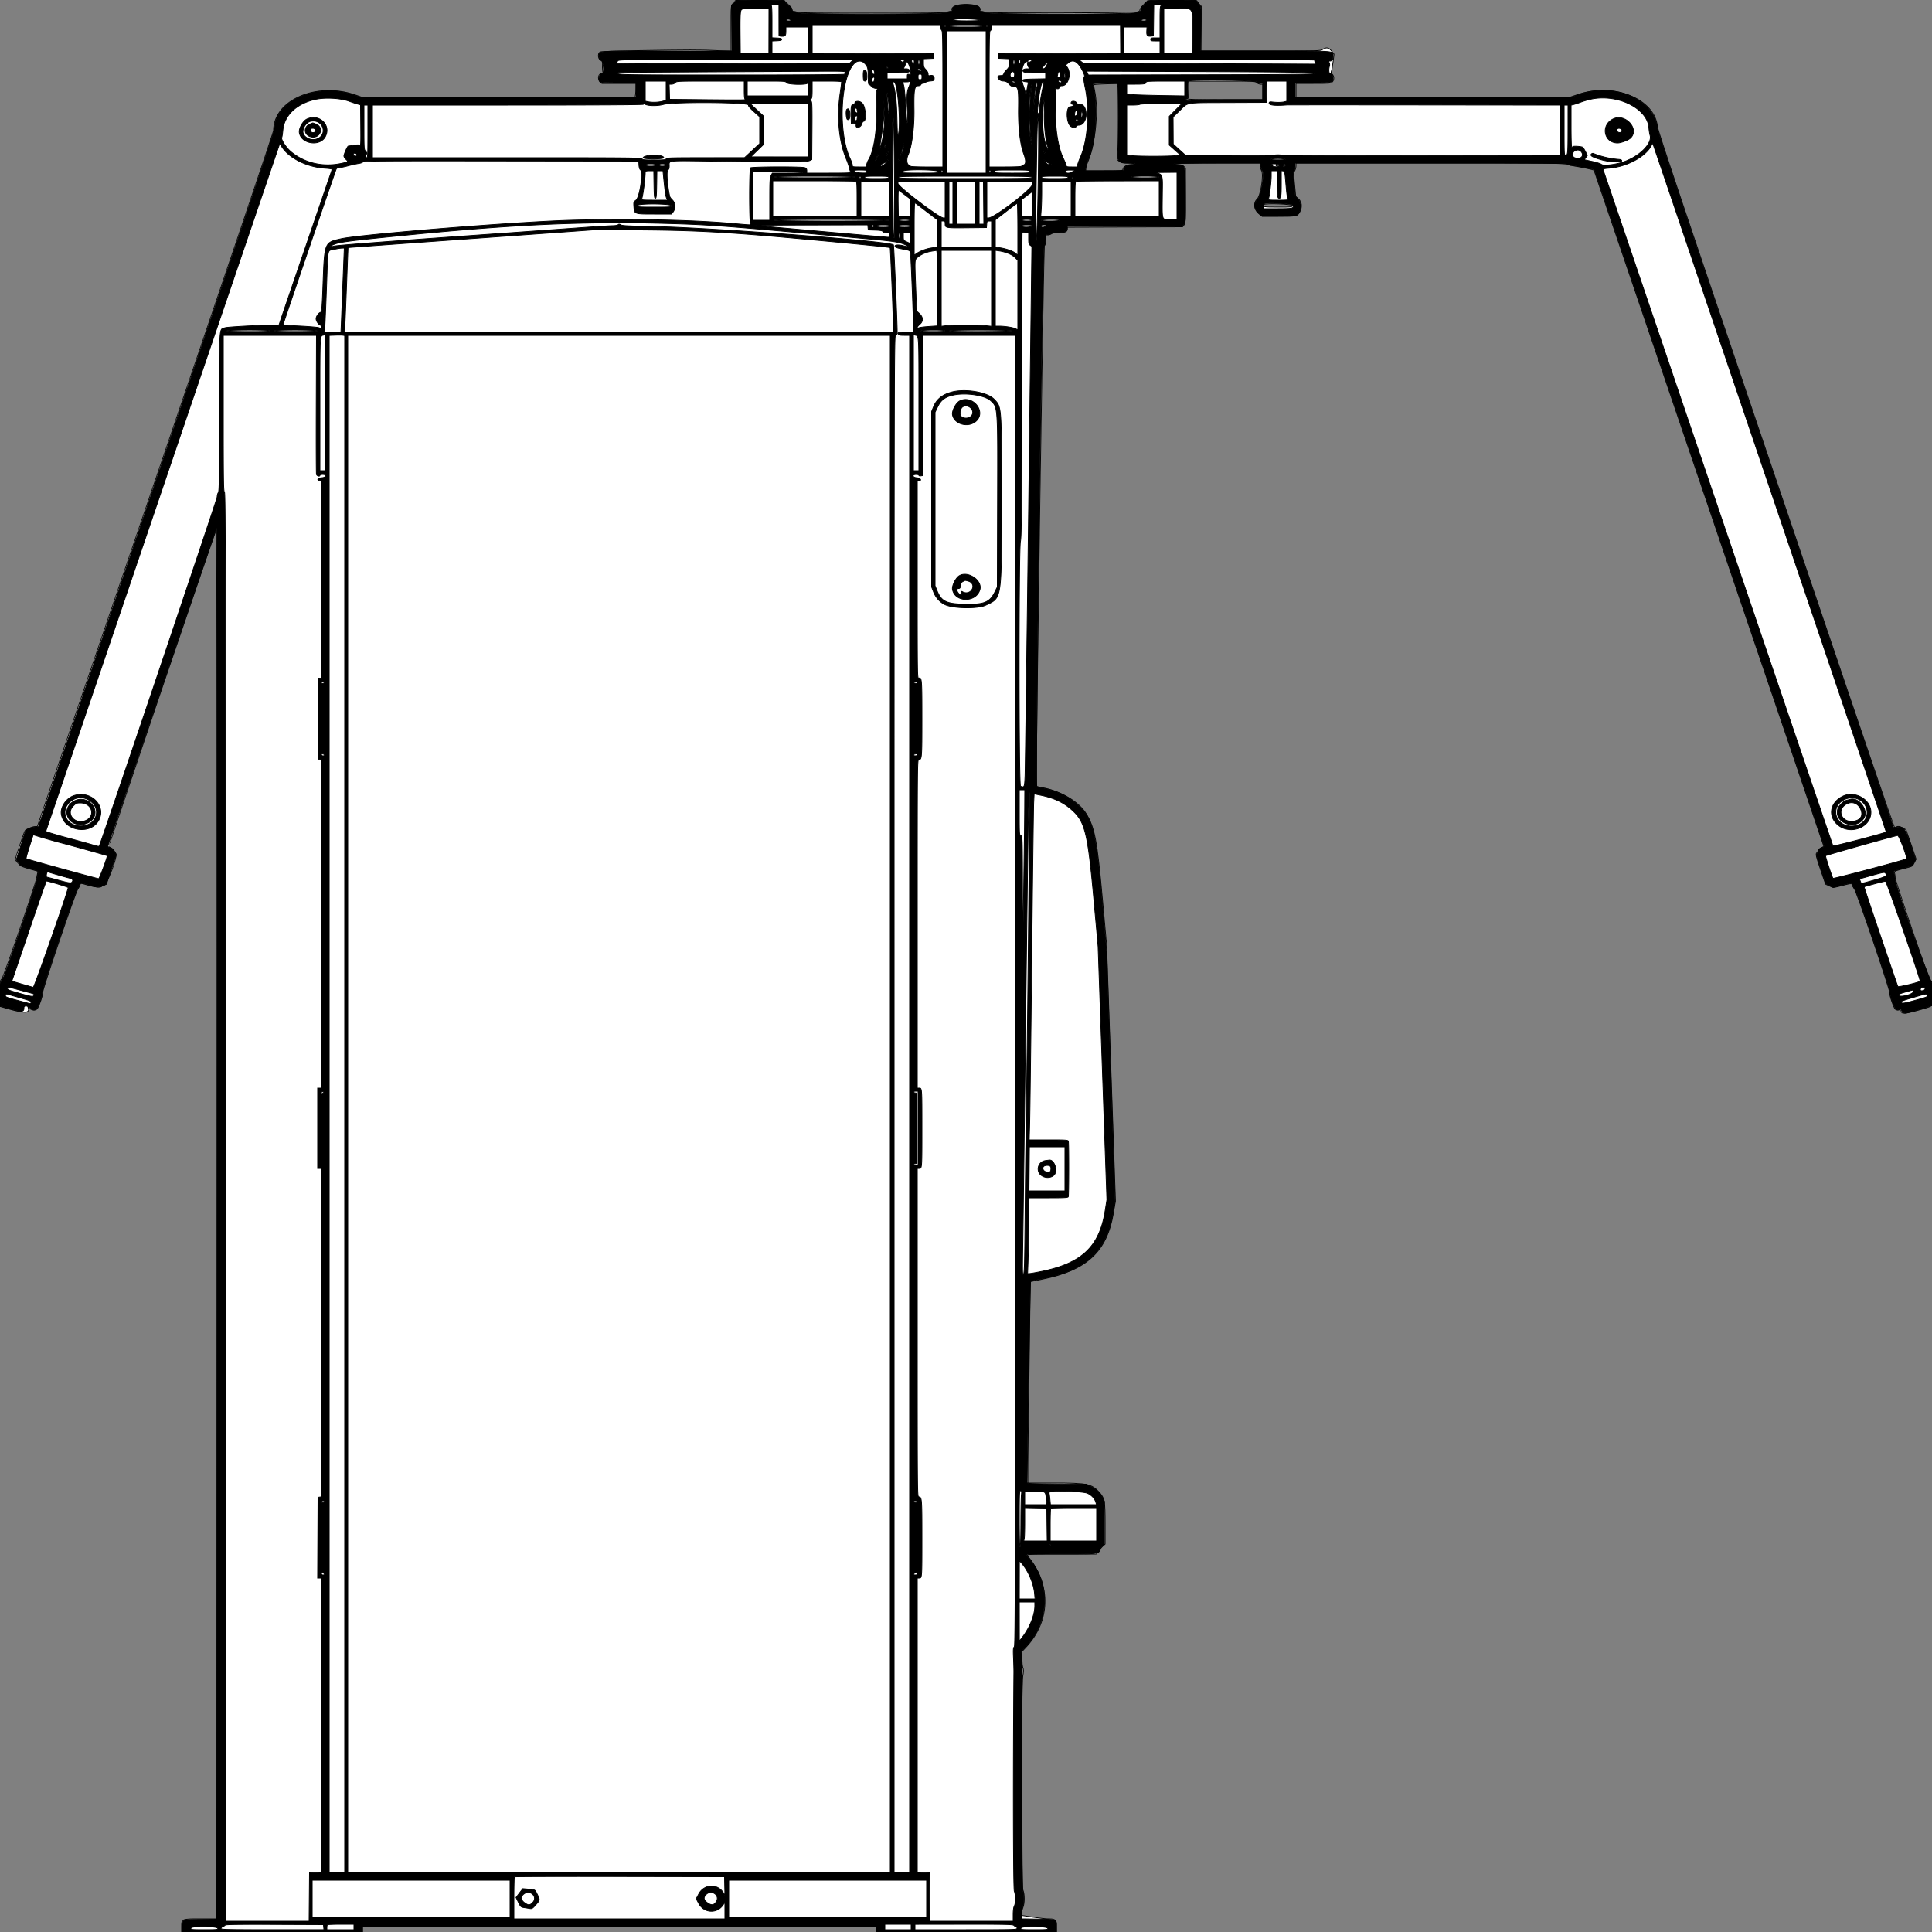
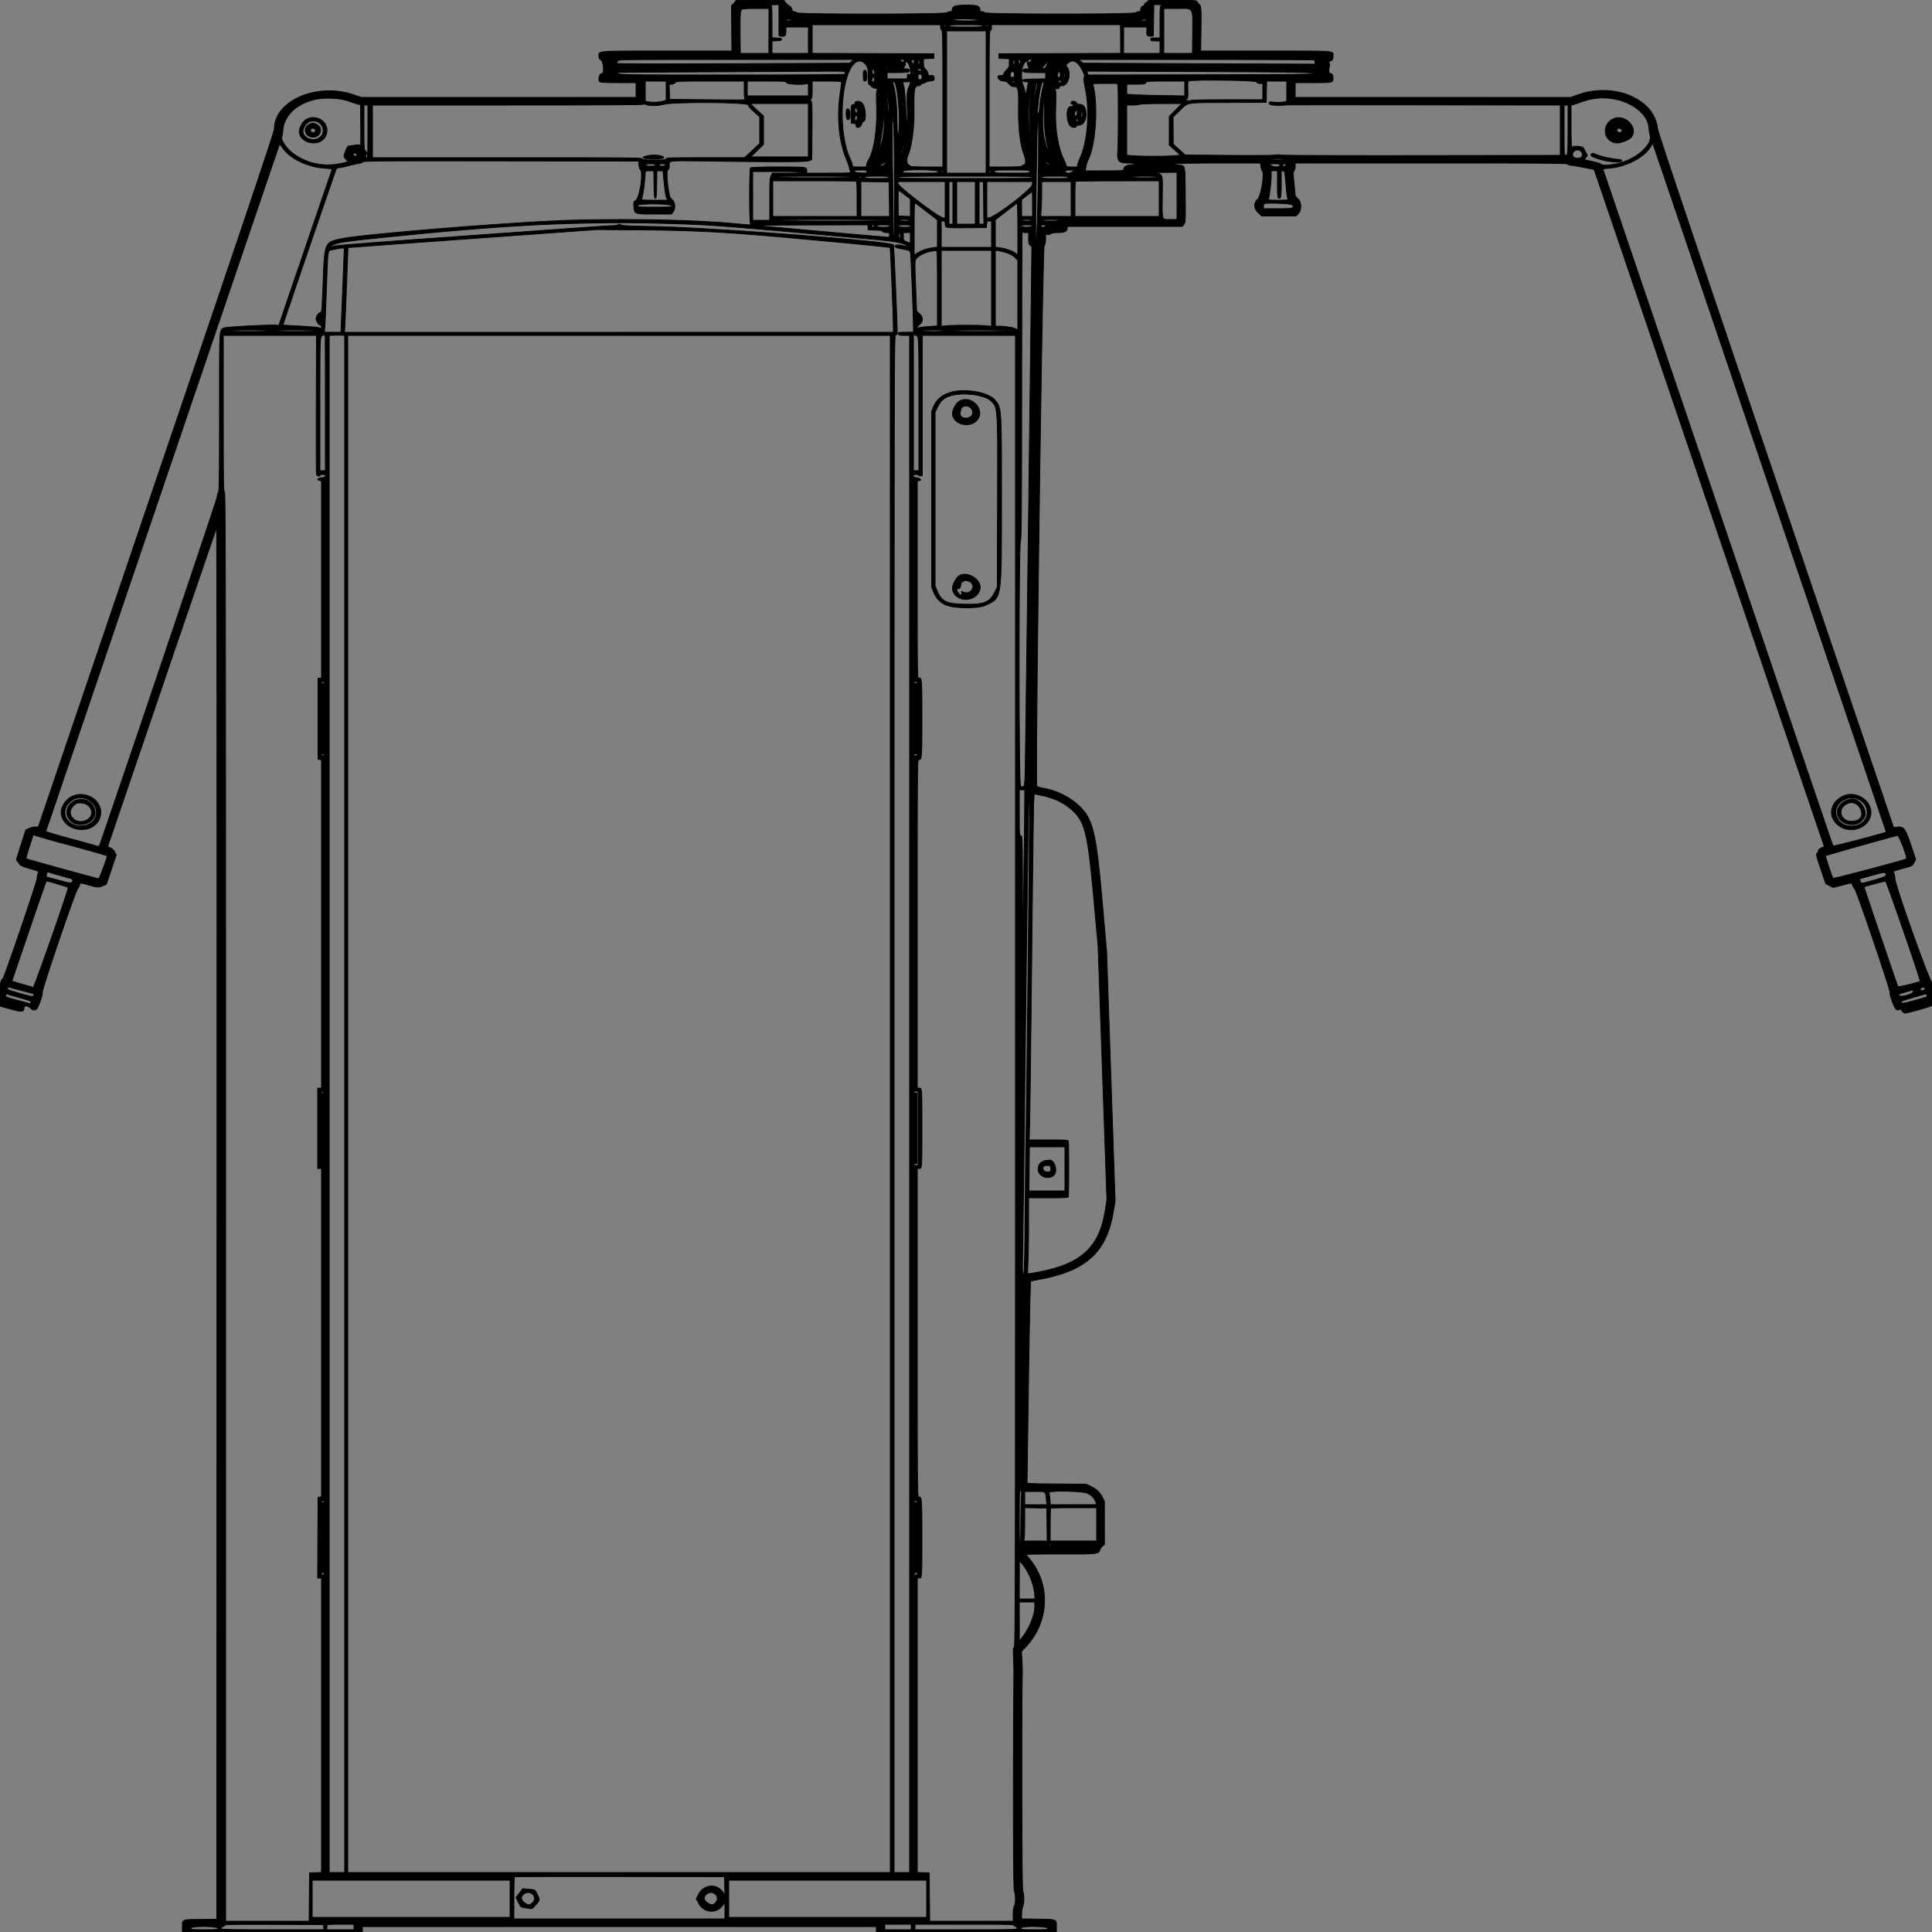
<svg xmlns="http://www.w3.org/2000/svg" preserveAspectRatio="none" width="2500" height="2500" viewbox="0 0 100 100">
  <rect width="100%" height="100%" fill="#808080" stroke="none" />
-   <path class="fill" d="M951 1.933c0 1.063-.877 2.211-1.949 2.551-3.125.992-3.366 3.506-3.191 33.404l.166 28.387-20.263-.887c-22.628-.992-30.787-.984-99.263.096-26.4.416-48.782 1.165-49.738 1.665-4.041 2.112-2.836 10.292 1.683 11.426 1.927.484 2.322 1.016 1.688 2.278-.958 1.907-.752 11.336.283 13.012.435.702-.061 1.135-1.3 1.135-4.769 0-6.469 6.737-2.661 10.545l2.454 2.455H823l-.011 5.25c-.006 2.888-.29 6.938-.631 9l-.62 3.75H468.82l-8.671-3.002c-50.613-17.524-105.982 6.409-106.166 45.888-.01 2.143-62.232 186.195-152.845 452.114L48.31 1069.5l-3.07.1c-3.417.111-11.272 3.496-12.912 5.564-1.217 1.534-12.328 34.631-12.328 36.722 0 .762 1.013 2.438 2.25 3.725 1.238 1.287 2.933 3.139 3.769 4.115.855.999 6.242 3.052 12.339 4.701l10.821 2.927-.685 3.073c-.377 1.69-.835 4.149-1.017 5.465-.983 7.088-42.95 128.775-45.151 130.921-2.335 2.275-2.369 2.584-2.1 18.977l.274 16.666 11.5 3.266c19.604 5.568 26.296 5.343 24.682-.831l-.555-2.12 2.251 2.115c2.742 2.575 7.752 2.761 9.826.364 2.359-2.727 7.655-18.533 7.132-21.283-.59-3.102 41.788-127.972 45.125-132.967 1.287-1.925 2.639-4.513 3.006-5.75.821-2.765.346-2.775 10.584.229 8.791 2.579 16.386 3.241 17.449 1.521.34-.55 1.422-1 2.404-1 4.127 0 18.817-38.221 15.996-41.62-.727-.876-1.798-2.549-2.381-3.717-.903-1.812-3.682-3.809-6.855-4.926-.736-.259 137.599-408.334 138.846-409.58.269-.27.49 403.91.49 898.176V2483h-20.5c-24.645 0-24.5-.062-24.5 10.5v6.5h234v-7.003l332.25.252 332.25.251.313 3.25.314 3.25H1367v-6.845c0-8.789-1.307-10.17-9.579-10.118-3.256.02-12.559-.991-20.671-2.246l-14.75-2.283v-3.132c0-1.722.743-4.874 1.651-7.004 2.243-5.26 2.261-17.625.034-22.744-2.385-5.481-2.6-262.912-.232-276.371 1.268-7.204 1.268-8.68-.001-11.718-.874-2.091-1.452-6.782-1.452-11.779v-8.305l5.602-5.978c31.539-33.653 32.806-79.649 3.215-116.711-3.165-3.963-4.879-3.812 43.233-3.788l44.34.023 2.805-2.688c1.543-1.478 2.805-3.204 2.805-3.835 0-.631 1.35-2.35 3-3.82l3-2.673v-25.811c0-30.343-.534-33.215-7.652-41.132-9.847-10.952-15.192-12.042-59.032-12.042H1330l.02-20.25c.011-11.138.677-63.45 1.479-116.25s1.468-102.303 1.48-110.006l.021-14.007 16.018-3.244c57.333-11.612 83.227-35.654 91.64-85.086l2.733-16.059-5.747-165.799-5.747-165.799-5.406-59.5c-6.96-76.595-9.778-91.287-21.131-110.172-9.135-15.194-32.418-29.099-56.11-33.51l-8.25-1.536v-5.165c0-78.875 9.291-693.281 10.504-694.622.988-1.091 1.496-3.75 1.496-7.824 0-6.097.034-6.171 2.809-6.171 1.545 0 3.682-.661 4.75-1.468 1.285-.972 4.415-1.479 9.257-1.5 8.504-.037 11.184-1.127 11.184-4.548v-2.447l74.589-.268 74.588-.269 1.912-2.361c1.802-2.226 1.911-4.403 1.911-38.075v-35.715l-2.314-2.175c-1.769-1.662-3.551-2.174-7.559-2.174-3.242 0-5.009-.382-4.627-1 .4-.647 20.177-1 56.059-1H1631v3.777c0 2.078.595 4.666 1.323 5.75 3.313 4.94-1.024 33.178-5.716 37.216-4.914 4.23-3.87 13.729 2.035 18.507l4.634 3.75h20.797c23.617 0 25.023-.308 27.996-6.136 3.193-6.258 2.349-13.035-2.084-16.736l-3.298-2.753-1.501-15.285c-1.384-14.089-1.372-15.506.156-18.092.912-1.544 1.658-4.425 1.658-6.402V211h174.535c148.605 0 174.864.21 176.75 1.412 1.218.777 5.555 1.918 9.637 2.536 8.388 1.27 23.994 4.634 24.68 5.321.385.385 295.787 869.239 297.102 873.854.319 1.119-.498 1.958-2.626 2.7-1.753.611-3.493 2.138-4.022 3.53-.513 1.349-1.41 2.748-1.994 3.109-1.911 1.181-1.144 4.605 5.102 22.776l6.164 17.932 4.963 2.281c5.361 2.464 4.586 2.518 19.502-1.36 8.364-2.174 10.207-2.103 10.207.391 0 .751 1.052 2.637 2.337 4.191 3.123 3.776 46.792 132.119 45.993 135.173-.653 2.496 5.167 19.492 7.273 21.239.758.63 2.733.946 4.388.703 2.033-.298 3.009-.019 3.009.862 0 4.645 4.078 4.604 21.121-.215 22.29-6.302 19.892-3.491 19.809-23.22-.039-9.193-.393-15.898-.786-14.9-.691 1.753-.773 1.753-2.365-.006-2.229-2.464-45.594-130.02-45.491-133.809.045-1.65-.255-4.159-.667-5.575-.809-2.779-1.338-2.561 19.048-7.872 3.576-.932 4.493-1.757 6.452-5.802l2.282-4.716-6.519-18.921-6.519-18.922-4.673-2.447c-3.951-2.069-5.144-2.283-7.728-1.382-3.681 1.283 22.688 77.25-156.324-450.363-120.772-355.962-152.466-450.394-152.95-455.728-3.22-35.469-55.816-57.081-101.78-41.823L2030.707 126H1677v-18h22.5c21.167 0 22.619-.119 24.5-2 2.594-2.594 2.574-7.387-.041-9.824-1.624-1.513-1.848-2.389-1.094-4.289.521-1.313 1.494-6.754 2.161-12.092l1.214-9.704-3.204-4.046c-3.689-4.657-6.768-5.203-11.536-2.045-2.928 1.939-4.85 1.987-80.26 1.993l-77.26.007.23-28.966.23-28.965-2.72-2.839c-1.496-1.562-2.72-3.377-2.72-4.035 0-.901-7.736-1.195-31.5-1.195H1486l-5.5 5.456c-3.025 3.002-5.5 6.325-5.5 7.387 0 1.349-.978 2.167-3.25 2.719-5.041 1.223-195.931 1.657-197.14.448-.556-.556-2.009-1.01-3.231-1.01-1.669 0-2.389-.768-2.899-3.093-1.845-8.398-34.47-8.536-36.937-.157-.71 2.411-1.533 3.25-3.191 3.25-1.229 0-2.512.45-2.852 1-.405.655-33.824 1-97 1s-96.595-.345-97-1c-.34-.55-1.941-1-3.559-1-2.36 0-2.941-.433-2.941-2.192 0-1.359-2.118-4.211-5.568-7.5L1013.864 0h-31.432C952.032 0 951 .063 951 1.933m587 114.017c0 9.374-.252 11.097-1.75 11.97-1.206.702 13.714 1.029 48 1.05l49.75.03v-20h-2.811c-1.547 0-3.778-.9-4.959-2-2.077-1.936-3.529-2-45.188-2H1538v10.95m-111.75-7.203c-6.187.175-11.25.726-11.25 1.224s.631 3.745 1.403 7.217c5.441 24.476 1.223 68.687-8.808 92.312-1.401 3.3-2.558 7.238-2.571 8.75L1405 221h24c20.996 0 24-.194 24-1.548 0-3.489 4.99-6.451 10.896-6.467 3.987-.011 5.171-.295 4.104-.985-.825-.533-4.927-.976-9.115-.985-6.229-.012-8.106-.401-10.309-2.134l-2.694-2.119.122-39.631c.067-21.797.094-44.019.059-49.381L1446 108l-4.25.214c-2.338.117-9.312.357-15.5.533m218.77 104.777c.696.838 1.471 1.318 1.723 1.067.693-.694-.716-2.591-1.924-2.591-.664 0-.588.574.201 1.524m5.98-.024c0 .933.944 1.5 2.5 1.5s2.5-.567 2.5-1.5-.944-1.5-2.5-1.5-2.5.567-2.5 1.5m9.459-.433c-1.173 1.897.537 2.365 2.279.623 1.559-1.558 1.562-1.69.035-1.69-.91 0-1.952.48-2.314 1.067m-24.792 51.6c-2.876 2.875-.428 3.333 17.833 3.333 17.833 0 18.5-.072 18.5-2 0-2.021-34.384-3.283-36.333-1.333M.409 1285.5c-.001 9.35.149 13.31.334 8.799.185-4.51.186-12.16.002-17-.183-4.839-.335-1.149-.336 8.201M1358 1999.5c0 .275.225.5.5.5s.5-.225.5-.5-.225-.5-.5-.5-.5.225-.5.5" fill-rule="evenodd" stroke="null" fill="#fff" />
  <path class="line" d="M952 1.048c0 .576-1.234 2.191-2.742 3.588l-2.741 2.541.245 29.412.245 29.411h-83.781C769.907 66 775 65.619 775 72.603c0 2.758.577 3.821 2.75 5.068C780.77 79.404 782.184 95 779.321 95c-3.602 0-5.915 8.006-3.121 10.8.863.863 7.6 1.2 24 1.2H823v19H467.433l-10.067-3.423C410.084 106.498 355 130.342 355 166.887c0 3.384-38.478 117.719-152.725 453.818L49.55 1070h-3.648c-2.006 0-5.647.884-8.089 1.965l-4.442 1.965-5.821 18.285c-3.202 10.057-6.02 18.813-6.263 19.458-.243.645.381 2.034 1.386 3.087 1.005 1.054 2.319 2.776 2.92 3.828.735 1.284 4.509 2.91 11.5 4.951 14.315 4.181 13.204 3.55 11.969 6.797-.584 1.537-1.062 4.298-1.062 6.136 0 4.326-42.458 128.658-44.427 130.098C.769 1268.62 0 1273.126 0 1287.494v14.364l5.25 1.51c23.491 6.756 25.75 6.81 25.75.615 0-3.372 5.12-2.863 8.864.881 2.413 2.413 5.009 2.727 7.329.886 2.458-1.95 7.884-17.272 7.623-21.526-.302-4.941 42.466-130.419 45.861-134.551 1.278-1.554 2.323-3.665 2.323-4.691 0-2.92.862-2.909 11.5.143 11.828 3.395 12.982 3.455 18.763.977l4.429-1.899 6.369-18.995 6.369-18.994-1.965-3.732c-1.224-2.325-3.323-4.345-5.568-5.357l-3.602-1.625 70.102-205.692c38.557-113.131 70.441-206.019 70.854-206.418.412-.398.637 404.463.5 899.693L280.5 2483.5l-20.833.196c-24.465.231-23.667-.087-23.667 9.426V2500h233v-7h665v7h233v-6.878c0-10.128 2.043-9.488-31.75-9.943L1322 2483v-5.874c0-3.231.675-7.788 1.5-10.126 1.928-5.463 1.918-14.698-.021-20.409-1.269-3.738-1.681-231.119-.515-284.091.048-2.2-.19-8.849-.53-14.775l-.617-10.774 6.005-6.42c29.669-31.716 31.864-79.663 5.143-112.348-2.84-3.474-4.95-6.531-4.688-6.793.262-.262 20.375-.457 44.696-.434 48.484.047 48.627.03 50.581-6.128.371-1.166 1.783-3.074 3.139-4.24l2.465-2.121-.025-27.862-.025-27.863-2.594-5.303c-3.092-6.32-7.925-10.8-15.468-14.338l-5.546-2.601-38.25-.295c-35.281-.271-38.248-.426-38.219-2 .018-.938.875-59.689 1.905-130.559 1.029-70.87 2.253-129.181 2.718-129.581.465-.4 5.346-1.523 10.846-2.495 59.507-10.517 86.743-34.618 95.571-84.57l2.916-16.5-5.499-161.5-5.498-161.5-5.532-63c-8.391-95.558-12.291-110.492-33.626-128.75-11.439-9.788-27.012-17.019-42.619-19.79-4.008-.711-7.865-1.781-8.571-2.377-2.265-1.911 7.271-696.254 9.608-699.556 1.223-1.727 1.75-4.383 1.75-8.817 0-5.94.131-6.303 2.049-5.694 1.201.381 3.049-.006 4.465-.933 1.647-1.079 4.742-1.583 9.728-1.583 8.307 0 11.758-1.631 11.758-5.557V293h148.855l2.108-2.68c2.068-2.629 2.103-3.371 1.823-37.966-.329-40.583.27-38.176-9.728-39.082-16.346-1.483 1.045-2.243 51.631-2.257l55.188-.015.677 4.512c.372 2.482 1.075 4.759 1.561 5.059 3.583 2.214-1.086 32.845-5.642 37.018-5.463 5.004-5.144 12.334.779 17.911l4.248 4h44.456l2.723-2.724c4.759-4.76 4.73-14.97-.054-19.353-1.994-1.827-3.638-3.906-3.655-4.622-.016-.716-.664-7.821-1.439-15.789-1.224-12.581-1.22-14.698.03-16.079.791-.875 1.439-3.468 1.439-5.762V211h175.309c152.594 0 175.56.19 177.25 1.468 1.067.808 3.128 1.483 4.58 1.5 2.631.032 29.05 4.996 29.707 5.582.19.169 67.28 197.328 149.088 438.129l148.742 437.821-3.838 1.709c-2.291 1.02-3.838 2.399-3.838 3.421 0 .942-.726 2.515-1.614 3.496-1.497 1.654-1.156 3.133 4.75 20.578l6.364 18.796 4.828 2.455 4.829 2.455 11.171-2.848c6.145-1.566 11.566-2.896 12.047-2.955.481-.059 1.326 1.243 1.877 2.893.552 1.65 1.864 3.949 2.917 5.109 2.704 2.978 46.028 130.202 45.425 133.391-.581 3.067 4.909 18.75 7.514 21.47 1.623 1.694 2.309 1.811 4.897.834 1.655-.624 2.8-.797 2.544-.383-.88 1.424 2.567 5.079 4.789 5.079 2.377 0 24.34-6.02 31.412-8.609l4.25-1.556v-14.977c0-8.237-.39-14.735-.866-14.441-2.529 1.563-48.13-126.433-48.133-135.102-.001-1.752-.464-4.402-1.029-5.889-1.316-3.46-2.121-2.992 11.57-6.717 11.649-3.17 11.82-3.259 14.088-7.34l2.296-4.131-6.277-18.801c-7.231-21.659-9.309-24.304-18.138-23.094l-4.174.573-152.419-449.154c-114.343-336.954-152.595-450.817-153.127-455.81-4.038-37.929-56.264-59.951-102.791-43.344l-9.5 3.391-178.25.001H1676v-19h23.3c25.606 0 25.7-.022 25.7-6 0-3.837-1.425-6-3.95-5.999-1.66.001-2.013-5.391-.638-9.725.384-1.21.208-3.117-.392-4.238-.913-1.707-.792-2.038.745-2.038 2.891 0 4.235-2.063 4.235-6.5 0-6.942 5.903-6.5-86.831-6.5h-84.43l.3-22.25c.459-34.034.371-35.43-2.394-38.196-1.295-1.295-2.631-3.074-2.968-3.954-.88-2.294-63.677-2.459-63.677-.167 0 .788-.9 1.718-2 2.067-1.1.349-2 1.294-2 2.099 0 .805-.787 1.754-1.75 2.109-2.293.847-3.216 2.284-3.235 5.042-.011 1.679-.601 2.25-2.324 2.25-1.27 0-3.182.665-4.25 1.478-2.885 2.198-191.918 2.16-194.882-.038-1.068-.792-2.98-1.44-4.25-1.44-1.791 0-2.309-.556-2.309-2.477 0-4.696-3.916-6.032-17.46-5.954-13.915.079-17.85 1.299-18.356 5.688-.24 2.081-.858 2.743-2.559 2.743-1.234 0-3.116.65-4.184 1.444-2.966 2.207-191.066 2.306-193.98.102-1.079-.815-2.917-1.497-4.086-1.514-1.554-.023-2.288-.845-2.73-3.056-.332-1.663-1.401-3.322-2.375-3.688-2.053-.772-7.27-6.077-7.27-7.394 0-.506-13.65-.894-31.5-.894-21.29 0-31.5.34-31.5 1.048m45.75 5.614c.944.381 1.25 5.614 1.25 21.374v20.869l6.25.297c4.757.227 6.25.656 6.25 1.798s-1.493 1.571-6.25 1.798l-6.25.297V69h47V35h-29v4.418c0 6.62-.648 7.582-5.107 7.582-2.435 0-3.902-.468-3.917-1.25-.013-.687-.032-9.912-.043-20.5L1007.914 6l-5.707.079c-3.139.043-5.144.306-4.457.583m495.021 19.588l-.271 20.25-3.377.323c-4.54.434-5.555-.887-5.241-6.815l.266-5.008H1454v34h47V53h-6c-5.333 0-6-.222-6-2s.667-2 6-2h6V28.55c0-18.422.174-20.552 1.75-21.47 1.338-.779.4-1.026-3.979-1.05l-5.73-.03-.27 20.25m-532.998-14c-1.948 1.513-2.245 6.943-1.97 36L958 69h36.898l.053-29 .054-29h-16.811c-11.924 0-17.28.363-18.421 1.25M1506 40v29h37l.172-20.75c.34-41.035 2.409-37.25-20.363-37.25H1506v29m-258.25-23.294c1.237.238 3.263.238 4.5 0 1.237-.239.225-.434-2.25-.434s-3.487.195-2.25.434m-9.25 7.959c-10.446 1.224-4.735 2.335 12 2.335 12.407 0 17.58-.32 16.859-1.041-1.119-1.119-22.259-2.067-28.859-1.294M1017 26c0 .55 1.602 1 3.559 1 2.118 0 3.309-.405 2.941-1-.34-.55-1.941-1-3.559-1s-2.941.45-2.941 1m459.5 0c-.373.604.99 1 3.441 1 2.232 0 4.059-.45 4.059-1s-1.548-1-3.441-1c-1.893 0-3.719.45-4.059 1M1051 50.494v18.494l78.75.256 78.75.256v6l-6.75.296-6.75.295v5.42c0 4.674.413 5.843 3 8.489 1.771 1.812 3 4.13 3 5.659 0 2.328.295 2.532 2.913 2.008 3.439-.687 5.397 1.117 4.914 4.528-.277 1.951-1.006 2.354-4.752 2.621-2.434.174-5.347.961-6.473 1.75-1.126.789-2.799 1.434-3.718 1.434-.918 0-1.929.675-2.246 1.5-.326.851-1.817 1.5-3.447 1.5-4.913 0-5.741 4.709-5.4 30.717.311 23.717-2.866 47.798-7.779 58.965-2.295 5.218-1.71 11.962 1.116 12.859 1.03.326 1.872 1.013 1.872 1.526 0 .548 8.678.933 21 .933h21v-87.878c0-76.893-.187-88.033-1.5-89.122-.825-.685-1.5-2.54-1.5-4.122V32h-166v18.494M1222 33.5c0 .825.45 1.5 1 1.5s1-.675 1-1.5-.45-1.5-1-1.5-1 .675-1 1.5m7 0c0 1.286 3 1.5 21 1.5s21-.214 21-1.5-3-1.5-21-1.5-21 .214-21 1.5m47 0c0 .825.45 1.5 1 1.5s1-.675 1-1.5-.45-1.5-1-1.5-1 .675-1 1.5m7 2.031c0 2.217-.559 3.746-1.5 4.107-1.318.506-1.5 11.264-1.5 88.469V216h21c13.061 0 21-.371 21-.981 0-.539 1.125-1.263 2.5-1.608 3.329-.836 3.372-5.837.124-14.542-4.534-12.151-7.015-33.608-6.712-58.048.32-25.849-.282-28.821-5.837-28.821-2.755 0-4.191-.75-6.581-3.436-2.587-2.908-3.822-3.485-8.026-3.75-4.911-.31-8.776-6.557-4.281-6.92.722-.059 2.205-.171 3.295-.25 1.09-.079 2.147-.991 2.349-2.026.202-1.035 1.897-3.413 3.768-5.283 3.032-3.032 3.401-3.991 3.401-8.823v-5.421l-6.75-.295-6.75-.296v-6l78.786-.256 78.786-.256-.117-18.494-.116-18.494H1283v3.531M1225 132v92h51V40h-51v92M799.207 79.041c-.701 1.122-1.015 2.461-.697 2.975.356.577 58.068.707 150.784.341l150.206-.593 2.477-2.382 2.478-2.382H952.468c-151.914 0-151.988.001-153.261 2.041m366.45-.129c1.763 2.06 4.343 1.751 4.343-.519 0-.88-1.101-1.393-2.99-1.393-2.849 0-2.913.091-1.353 1.912m14.061-.62c-.582 1.518 1.679 4.978 2.631 4.026.358-.358.651-1.701.651-2.985 0-2.48-2.433-3.252-3.282-1.041M1188 80.5c0 1.925.45 3.5 1 3.5s1-1.575 1-3.5-.45-3.5-1-3.5-1 1.575-1 3.5m123 0c0 1.925.45 3.5 1 3.5s1-1.575 1-3.5-.45-3.5-1-3.5-1 1.575-1 3.5m7-1.059c0 1.343.399 2.687.886 2.989 1.023.632 1.991-2.328 1.368-4.18-.728-2.164-2.254-1.357-2.254 1.191m12.25-1.215c.138.675-.767 1.382-2.011 1.571-5.795.884-8.369 19.566-4.231 30.703 1.227 3.3 2.521 7.8 2.876 10 .62 3.842.692 3.702 1.837-3.554.655-4.155 1.473-8.288 1.817-9.185.501-1.305-.139-1.693-3.206-1.946-2.599-.214-3.832-.797-3.832-1.815 0-1.253 2.429-1.546 14.75-1.777l14.75-.276V94h-13.878c-10.294 0-14.161-.342-14.976-1.324-1.611-1.941.55-3.676 4.58-3.676h3.325l-1.598-3.09c-1.755-3.395-1.234-6.424.961-5.581.769.295 2.185-.334 3.147-1.396 1.694-1.872 1.649-1.933-1.406-1.933-1.961 0-3.06.464-2.905 1.226m68.423 1.124l2.827 2.351 150.362.632 150.362.633-.598-2.233c-.329-1.228-.605-2.571-.612-2.983-.008-.412-68.674-.75-152.591-.75h-152.576l2.826 2.35m-291.865 1.586c-19.036 14.974-23.056 89.881-6.681 124.494 1.579 3.339 2.872 7.082 2.872 8.32.001 2.165.338 2.25 8.922 2.25h8.92l.678-3.25c.372-1.787 1.342-4.298 2.153-5.578 7.16-11.293 11.504-39.157 10.638-68.23-.466-15.619-.31-21.074.655-22.877 1.119-2.091 1.071-2.293-.412-1.724-1.809.695-7.553-1.81-7.553-3.293 0-.496-.787-1.053-1.75-1.238-1.531-.295-1.758-1.667-1.812-10.961-.064-11.163-.719-13.238-5.62-17.804-2.781-2.591-7.791-2.64-11.01-.109m275.266.655l-3.08 2.592 1.971 2.768c5.741 8.062 1.379 23.936-6.598 24.017-2.341.024-3.275.571-3.69 2.16-.433 1.654-1.124 2.02-3.1 1.642-2.33-.445-2.482-.267-1.81 2.122.763 2.715.774 4.245.195 28.108-.548 22.582 3.496 46.767 10.033 60 1.495 3.025 3.015 6.738 3.38 8.25.644 2.67.863 2.75 7.565 2.75h6.901l.695-3.164c.382-1.741 1.918-5.903 3.413-9.25 9.586-21.46 12.354-60.354 6.372-89.536-1.971-9.619-2.295-12.861-1.425-14.256.907-1.452.519-3.023-1.988-8.049-6.206-12.442-12.246-15.697-18.834-10.154m-248.741-.924a.948.948 0 0 0 1.334 0c.366-.367.066-.667-.667-.667-.733 0-1.033.3-.667.667m38.271.743c.297.775-.178 2.8-1.057 4.5l-1.598 3.09h3.557c3.83 0 5.901 2.496 3.39 4.086-.768.486-7.359.89-14.646.899L1148 94v8h26v-3.117c0-2.781.268-3.065 2.489-2.64 2.393.457 2.468.315 1.931-3.634-.959-7.048-3.372-12.609-5.471-12.609-1.212 0-1.693.504-1.345 1.41m193.729-.743a.948.948 0 0 0 1.334 0c.366-.367.066-.667-.667-.667-.733 0-1.033.3-.667.667M1141 82c0 .733.3 1.033.667.667a.948.948 0 0 0 0-1.334c-.367-.366-.667-.066-.667.667m210.045 2.75c-2.549 3.084-2.808 3.811-1.454 4.096 1.909.402 3.563-1.218 5.203-5.096 1.64-3.878-.1-3.414-3.749 1M1147 87c.589 1.1 1.574 2 2.19 2 .616 0 .305-.9-.69-2-.995-1.1-1.981-2-2.19-2-.209 0 .101.9.69 2m197-1.5c0 .275.225.5.5.5s.5-.225.5-.5-.225-.5-.5-.5-.5.225-.5.5m20.269.193c.973.254 2.323.237 3-.037.677-.274-.119-.481-1.769-.461-1.65.02-2.204.244-1.231.498M1343 87.5c0 .275.225.5.5.5s.5-.225.5-.5-.225-.5-.5-.5-.5.225-.5.5m19 0c0 .275.225.5.5.5s.5-.225.5-.5-.225-.5-.5-.5-.5.225-.5.5m-50.187 1.183c.721.289 1.584.253 1.916-.079.332-.332-.258-.568-1.312-.525-1.165.048-1.402.285-.604.604m-124.569 1.567c.226.688 1.61 1.392 3.077 1.566 2.077.246 2.534-.031 2.066-1.25-.719-1.874-5.756-2.183-5.143-.316m-58.874 2c.331 1.237.609 2.588.616 3 .008.412.689.75 1.514.75 1.654 0 1.756-.441.87-3.75-.332-1.237-1.278-2.25-2.103-2.25-1.068 0-1.326.649-.897 2.25m-10.669-.618c-1.034 1.035-.853 12.156.209 12.812 2.775 1.716 4.177-.741 3.884-6.808-.283-5.882-1.877-8.22-4.093-6.004M910 93.029c-60.225.327-109.612.679-109.75.783C796.046 96.975 797.186 97 946.5 97c88.301 0 146.5-.365 146.5-.918 0-.505.273-1.63.607-2.5.548-1.428-3.04-1.561-36.75-1.364-20.546.119-86.632.485-146.857.811m497.206 1.523l1.118 2.455 146.005-.254c108.245-.187 146.103-.548 146.385-1.394.615-1.846-24.406-2.27-164.42-2.784l-130.207-.478 1.119 2.455m-99.781.891c-.791 3.15.127 4.557 2.972 4.557 1.913 0 2.3-.562 2.411-3.5.167-4.444-4.312-5.323-5.383-1.057m61.561-1.193c-.007.688-.285 2.263-.616 3.5-.487 1.815-.194 2.25 1.513 2.25 1.753 0 2.117-.602 2.117-3.5 0-2.444-.452-3.5-1.5-3.5-.825 0-1.506.563-1.514 1.25m8.172 3.75c0 4.841.12 5.171 1.004 2.75.673-1.841.673-3.659 0-5.5-.884-2.421-1.004-2.091-1.004 2.75M1188 99.5c0 3.067.31 3.5 2.5 3.5s2.5-.433 2.5-3.5-.31-3.5-2.5-3.5-2.5.433-2.5 3.5m-59.393 2.082c-1.028 2.68-.677 4.418.893 4.418.825 0 1.506-.338 1.514-.75.007-.412.285-1.763.616-3 .711-2.65-2.03-3.256-3.023-.668m48.543 2.668c-.118 1.379-1.084 1.75-4.559 1.75h-4.41l1.336 5.066c.735 2.786 1.917 15.499 2.625 28.25.887 15.965 1.514 21.938 2.012 19.184.397-2.2.336-10.75-.136-19-.899-15.686-.402-21.432 2.409-27.853.927-2.119 1.503-5.044 1.279-6.5-.223-1.456-.474-1.86-.556-.897m192.488 1.25c.317.825 1.414 1.5 2.438 1.5 1.244 0 1.67-.498 1.286-1.5-.317-.825-1.414-1.5-2.438-1.5-1.244 0-1.67.498-1.286 1.5m167.844-.471c-.35.566-.518 5.793-.373 11.616.254 10.227.183 10.628-2.097 11.849-2.262 1.21-2.183 1.28 1.889 1.668 2.337.223 4.466.053 4.733-.378.266-.431 21.157-.784 46.425-.784H1634v-21h-3.465c-2.441 0-3.781-.591-4.535-2-1.227-2.293-87.119-3.235-88.518-.971M835 117.955v12.954l3.75.774c5.259 1.084 13.53.779 18.79-.694l4.46-1.249V105h-27v12.955M873.732 107c-1.017 1.187-2.95 2-4.758 2h-3.046l.286 9.75.286 9.75 49 .5c46.094.47 51.846.385 48.75-.72-.901-.322-1.25-3.635-1.25-11.863V105h-43.778c-42.54 0-43.826.057-45.49 2M967 114.5v9.5h79v-8.7c0-6.767-.267-8.433-1.2-7.5-2.292 2.292-25.531 1.604-27.032-.8-1.194-1.913-2.332-2-26.009-2H967v9.5m84 1.378c0 8.357-.341 11.16-1.472 12.099-1.296 1.075-1.294 1.4.012 2.706 1.269 1.269 1.446 6.878 1.222 38.637l-.262 37.154-2.941 1.409c-3.508 1.681-34.6 1.85-122.936.671-63.19-.844-58.581-1.334-58.608 6.227-.01 2.99-.497 4.467-1.613 4.895-2.243.861-1.109 18.768 2.159 34.086.266 1.244 1.823 3.456 3.461 4.915 3.821 3.405 4.282 11.395.905 15.688L868.855 277h-22.273c-26.035 0-25.655.142-26.381-9.891-.401-5.557-.283-5.914 2.654-8.006 4.97-3.539 9.831-36.351 5.834-39.386-1.004-.763-1.712-3.083-1.896-6.217l-.293-5-177.968-.237c-153.343-.204-178.078-.039-178.766 1.191-.44.786-2.93 1.722-5.533 2.08-2.603.359-8.783 1.735-13.733 3.058-4.95 1.324-10.222 2.407-11.715 2.407-1.6.001-3.114.747-3.688 1.82-1.305 2.438-69.228 201.384-68.874 201.731.152.15 10.045.766 21.983 1.369 11.939.604 22.88 1.544 24.315 2.089 3.452 1.313 3.479 1.305 3.479-1.008 0-1.1-.342-2-.76-2-2.336 0-6.24-5.319-6.24-8.5 0-3.387 3.953-8.5 6.571-8.5.745 0 1.495-11.213 2.358-35.25 1.993-55.521 1.756-54.907 23.071-59.714 25.886-5.839 227.162-22.091 298-24.062 74.915-2.086 157.156-.469 208 4.09 25.866 2.319 25.78 2.316 24.2.736-1.72-1.72-1.72-70.88 0-72.6 1.512-1.512 66.305-1.719 70.235-.225 1.973.75 2.565 1.674 2.565 4V224h28.607c26.853 0 28.563-.107 27.884-1.75-.397-.963-1.129-3.55-1.627-5.75s-2.232-7.15-3.854-11c-9.324-22.131-12.315-53.548-7.994-83.971 1.091-7.684 1.984-14.547 1.984-15.25 0-.994-4.238-1.279-19-1.279h-19v10.878M1309.5 106c.34.55 1.518 1 2.618 1 1.1 0 1.722-.45 1.382-1-.34-.55-1.518-1-2.618-1-1.1 0-1.722.45-1.382 1m173.5.393c0 2.173-2.345 2.607-14.082 2.607H1458v12.848l8.25.638c4.537.35 21.412.848 37.5 1.105l29.25.467V105h-25c-20.702 0-25 .239-25 1.393m155.778 12.357l-.278 13.75-49.733.206c-56.614.234-50.773-.761-62.514 10.65l-8.253 8.021.092 17.562.092 17.561 7.686 7 7.686 7 55.472.5c30.51.275 57.414.12 59.788-.345 2.374-.465 6.874-.465 10 0 3.126.465 85.447.728 182.934.584l177.25-.261V136l-175.75-.192c-96.662-.106-176.875-.102-178.25.009-15.308 1.228-23.371.308-22.791-2.603.274-1.378 1.121-1.619 4.316-1.228 5.631.689 12.507.561 15.725-.294l2.75-.73V105h-25.944l-.278 13.75m-483.309-10.849c3.246 10.23 4.743 23.058 5.238 44.899.29 12.814.655 23.164.811 23 4.967-5.251.634-69.8-4.686-69.8-1.478 0-1.817.473-1.363 1.901M1336 106.5c0 .275.225.5.5.5s.5-.225.5-.5-.225-.5-.5-.5-.5.225-.5.5m5.765.072c-1.372 2.219-3.878 18.618-4.268 27.928l-.419 10 1.368-12c.753-6.6 2.097-14.888 2.989-18.418 1.533-6.073 1.693-9.717.33-7.51m4.751 6.659c-1.491 6.554-2.415 13.299-3.907 28.519-.385 3.922-.184 5.25.795 5.25.928 0 1.502-2.544 1.974-8.75.581-7.631 2.874-20.834 5.125-29.5.548-2.112.359-2.75-.814-2.75-1.079 0-2.013 2.128-3.173 7.231m-12.394-.06c-4.265 21.603-4.086 52.828.411 71.697 1.441 6.045 1.25.591-.225-6.438-2.42-11.533-2.429-47.399-.014-60.322.965-5.166 1.558-9.589 1.318-9.83-.241-.24-.911 1.962-1.49 4.893m80.223-3.421c6.983 25.456 3.579 77.797-6.322 97.205-1.023 2.005-2.285 5.985-2.805 8.845l-.945 5.2h24.864c23.5 0 24.863-.101 24.863-1.845 0-3.343 3.669-5.503 10.14-5.972 8.272-.598 5.456-2.148-3.94-2.168-12.73-.026-14.962-2.505-13.827-15.351.846-9.574.904-81.712.069-85.041l-.659-2.623h-15.959c-14.715 0-15.921.136-15.479 1.75M1146 111c0 .733.3 1.033.667.667a.948.948 0 0 0 0-1.334c-.367-.366-.667-.066-.667.667m217-.5c0 .275.225.5.5.5s.5-.225.5-.5-.225-.5-.5-.5-.5.225-.5.5m-215.473 10c.241 3.3.731 10.275 1.087 15.5.357 5.225 1.013 10.175 1.459 11 1.131 2.092-.07-15.917-1.667-25-1.305-7.423-1.314-7.438-.879-1.5m-5.332 5c.02 1.65.244 2.204.498 1.231.254-.973.237-2.323-.037-3-.274-.677-.481.119-.461 1.769m12 3c.02 1.65.244 2.204.498 1.231.254-.973.237-2.323-.037-3-.274-.677-.481.119-.461 1.769m196.486 2.75c-2.836 25.07-1.425 46.853 3.853 59.484 1.996 4.778 2.861 3.636 1.076-1.422-2.972-8.424-4.906-29.855-4.246-47.062.634-16.523.389-20.47-.683-11M408.5 128.542c-24.477 5.252-40.672 20.504-42.447 39.974-.41 4.497-1.031 8.64-1.381 9.206-1.503 2.431 5.524 13.395 12.016 18.751 17.672 14.576 41.006 19.994 64.699 15.022 9.526-1.999 9.683-2.141 6.113-5.495-1.375-1.292-2.5-3.157-2.5-4.146 0-2.346 4.652-12.852 5.695-12.862.443-.004 3.663-.471 7.157-1.038 4.712-.764 6.716-.727 7.766.144 1.215 1.009 1.378-2.617 1.149-25.671l-.267-26.846-3-.714c-1.65-.393-7.05-2.173-12-3.955-10.999-3.959-30.566-5.037-43-2.37m1649.5-.065c-3.575.8-9.425 2.552-13 3.895-3.575 1.342-7.737 2.716-9.25 3.053l-2.75.613v27.481c0 17.654.358 27.481 1 27.481.55 0 1-.514 1-1.142 0-1.153 11.06-.557 13.104.706.514.318 2.068 2.815 3.453 5.549l2.519 4.971-1.99 2.795-1.99 2.795 10.146 2.184c5.58 1.2 10.952 2.913 11.938 3.805 2.435 2.204 17.335.552 28.404-3.148 20.68-6.914 37.704-23.833 34.587-34.375-.591-2.002-1.272-6.368-1.511-9.703-1.834-25.509-41.095-44.688-75.66-36.96m-731.921 3.106c.048 1.165.285 1.402.604.605.289-.722.253-1.585-.079-1.917-.332-.332-.568.258-.525 1.312m-218.829.056c-.687.29-1.25 1.376-1.25 2.413 0 1.165-.512 1.689-1.34 1.371-2.878-1.104-3.735 2.185-3.445 13.222l.285 10.855 3.279.316c2.316.222 3.197.771 3 1.867-.931 5.18 6.092 3.753 7.457-1.515.452-1.743 1.448-3.168 2.213-3.168 3.588 0 2.987-16.566-.807-22.215-2.157-3.213-6.103-4.534-9.392-3.146m36.314 10.539c.358 9.581-.102 15.116-2.564 30.82-3.557 22.694-3.612 24.219-.47 13.002 3.443-12.297 5.047-31.871 3.686-45l-1.088-10.5.436 11.678m243.103-10.511c-1.411 1.411-.572 3.333 1.455 3.333 1.774 0 1.918.247.878 1.5-.685.825-2.492 1.5-4.015 1.5-5.841 0-5.391 20.959.545 25.447 2.558 1.934 6.376 1.962 7.108.053.318-.828 1.803-1.5 3.313-1.5 6.275 0 10.662-8.362 9.209-17.553-1.006-6.359-3.57-9.447-7.847-9.447-2.219 0-3.58-.631-4.313-2-1.025-1.916-4.929-2.738-6.333-1.333M858.5 135.166c-7.359 2.068-19.48 1.986-23.489-.16-1.262-.675-2.096-.678-2.509-.009-.411.664-59.698 1.003-175.561 1.003H482v68h174.5c154.444 0 174.5.172 174.5 1.5 0 1.269 2.389 1.5 15.5 1.5s15.5-.231 15.5-1.5c0-1.313 6.318-1.503 50.75-1.527l50.75-.027 9.75-9.07 9.75-9.069v-34.666l-7.511-6.749c-5.236-4.705-7.35-7.255-6.98-8.421 1.191-3.751-96.967-4.47-110.009-.805M1155.336 140c0 4.125.177 5.813.392 3.75.216-2.062.216-5.437 0-7.5-.215-2.062-.392-.375-.392 3.75m-176.054 2.082l8.718 8.081v36.775l-8.25 8.002-8.25 8.002 37.25.029L1046 203v-69h-75.435l8.717 8.082m495.695-7.047c-.812.514-4.964.941-9.227.95L1458 136v64.842l7.75.653c11.335.955 47.707.867 55.206-.134l6.455-.861-7.205-6.396-7.206-6.395v-37.167l8.226-8.27 8.227-8.269-26.5.049c-14.601.027-27.162.469-27.976.983M471 164.686c0 27.702.072 28.761 2.086 30.905 1.682 1.791 1.875 2.613 1 4.249-1.496 2.794-1.36 4.16.414 4.16 1.304 0 1.5-4.444 1.5-34v-34h-5v28.686m1553 3.814c0 31.162.078 32.5 1.883 32.5 2.892 0 3.089-2.208 3.103-34.75L2029 136h-5v32.5m-918-27.082c0 2.572 1.19 4.582 2.714 4.582.957 0 1.28-.573.893-1.582-.334-.87-.607-2.22-.607-3 0-.78-.675-1.418-1.5-1.418s-1.5.638-1.5 1.418m-10.299.214c-1.516 1.517-.765 12.406.9 13.045 2.416.927 3.446-1.574 3.158-7.667-.249-5.27-1.933-7.502-4.058-5.378m295.031 4.618c-.576 3.785-.363 4.206 1.725 3.405.921-.354 1.543-1.814 1.543-3.624 0-4.171-2.626-3.995-3.268.219m8.283 2.441c.011 3.474.285 4.392.985 3.309 1.272-1.968 1.272-6.714 0-7.5-.614-.38-.994 1.236-.985 4.191M1336 148c0 .733.3 1.033.667.667a.948.948 0 0 0 0-1.334c-.367-.366-.667-.066-.667.667m-229.333 2.667c-1.309 1.309-.681 5.333.833 5.333.825 0 1.5-.638 1.5-1.418 0-.78.273-2.13.607-3 .61-1.59-1.583-2.272-2.94-.915M397.3 153.95c-5.335 2.423-10.854 12.246-9.964 17.734 2.35 14.481 26.218 18.351 33.48 5.43 8.346-14.85-7.483-30.442-23.516-23.164m757.405 6.753c-.331 4.838-.192 31.747.309 59.797.501 28.05.928 59.212.949 69.25.024 11.864.398 18.25 1.07 18.25 1.191 0 .193-153.97-1.006-155.297-.397-.438-.991 3.162-1.322 8m186.921 29.547c-1.668 102.718-1.811 122.982-.862 122.396 1.907-1.179 4.376-160.646 2.487-160.646-.644 0-1.227 13.711-1.625 38.25m745.874-36.416c-16.522 7.905-12.254 31.168 5.718 31.165 4.213 0 13.634-3.554 16.503-6.225 12.328-11.478-6.407-32.506-22.221-24.94M1392 155.5c0 .862.902 1.5 2.122 1.5 1.774 0 1.918-.247.878-1.5-.685-.825-1.64-1.5-2.122-1.5-.483 0-.878.675-.878 1.5m-990 1.46c-5.127 1.107-10 7.649-10 13.423 0 6.571 9.535 11.972 17.122 9.699 15.936-4.775 9.199-26.646-7.122-23.122m1690-.46c0 .275.225.5.5.5s.5-.225.5-.5-.225-.5-.5-.5-.5.225-.5.5m-2.667 1.167a.948.948 0 0 0 1.334 0c.366-.367.066-.667-.667-.667-.733 0-1.033.3-.667.667m12.667.833c0 .275.225.5.5.5s.5-.225.5-.5-.225-.5-.5-.5-.5.225-.5.5m-1701.113 2.104c-8.457 3.513-7.683 14.027 1.208 16.422 11.892 3.202 18.134-11.916 6.793-16.454-2.161-.865-4.032-1.549-4.158-1.52-.127.028-1.856.726-3.843 1.552m748.365 1.896c.011 2.2.216 2.982.455 1.738.239-1.244.23-3.044-.02-4s-.446.062-.435 2.262m176.827 2.083c.048 1.165.285 1.402.604.605.289-.722.253-1.585-.079-1.917-.332-.332-.568.258-.525 1.312M402 168.393c0 2.558 2.048 3.909 4.5 2.969 2.999-1.151 1.821-5.362-1.5-5.362-2.498 0-3 .401-3 2.393M1167 167c0 .733.3 1.033.667.667a.948.948 0 0 0 0-1.334c-.367-.366-.667-.066-.667.667m925.358.511c-.897 2.336 1.68 4.553 4.45 3.829 1.633-.427 2.21-1.213 1.994-2.72-.387-2.719-5.49-3.597-6.444-1.109M1172 168c0 .733.3 1.033.667.667a.948.948 0 0 0 0-1.334c-.367-.366-.667-.066-.667.667m909.158 1c0 1.375.227 1.938.504 1.25.278-.687.278-1.812 0-2.5-.277-.687-.504-.125-.504 1.25m-932.963 2.5c.02 1.65.244 2.204.498 1.231.254-.973.237-2.323-.037-3-.274-.677-.481.119-.461 1.769M1147 179c0 .733.3 1.033.667.667a.948.948 0 0 0 0-1.334c-.367-.366-.667-.066-.667.667m-.921 4.583c.048 1.165.285 1.402.604.605.289-.722.253-1.585-.079-1.917-.332-.332-.568.258-.525 1.312m21.506 8.68c-.976 3.98-1.978 7.912-2.226 8.737-.249.825.259.26 1.129-1.256 1.553-2.706 4.024-13.565 3.261-14.329-.214-.214-1.188 2.868-2.164 6.848m969.6-4.769c-6.671 14.64-31.688 28.366-54.984 30.167-6.124.473-8.171.976-7.81 1.916.269.701 67.162 197.62 148.651 437.599 81.49 239.978 148.454 436.821 148.81 437.428.526.897 67.485-16.607 68.885-18.008.208-.208-277.032-818.089-300.143-885.448-2.157-6.285-2.193-6.324-3.409-3.654m-1775.475-.827c-.281.458-68.342 200.408-151.248 444.333-82.906 243.925-150.918 443.98-151.137 444.568-.239.64 10.525 3.994 26.888 8.379 15.008 4.021 30.578 8.34 34.601 9.597 5.191 1.621 7.434 1.946 7.728 1.12C146.859 1043.021 281 645.691 281 643.078c0-2.033.661-4.569 1.468-5.637 1.268-1.677 1.473-15.913 1.5-104.556.036-115.444-.594-106.203 7.42-108.848 3.667-1.21 61.174-4.094 66.241-3.322l3.13.477 3.487-10.346c4.089-12.131 64.827-189.828 65.436-191.442.273-.724-2.915-1.307-9.384-1.718-23.533-1.493-47.115-13.484-56.088-28.519-1.094-1.833-2.219-2.958-2.5-2.5m782.861 1.904c-.367 1.466-.443 2.89-.168 3.165.275.275.801-.699 1.168-2.165.368-1.465.444-2.889.169-3.164-.275-.275-.801.699-1.169 2.164M1336 190c0 .733.3 1.033.667.667a.948.948 0 0 0 0-1.334c-.367-.366-.667-.066-.667.667m-5 1.5c0 .275.225.5.5.5s.5-.225.5-.5-.225-.5-.5-.5-.5.225-.5.5m18 .5c0 .733.3 1.033.667.667a.948.948 0 0 0 0-1.334c-.367-.366-.667-.066-.667.667m-199.864 1.8c-.075 1.264-.823 3.627-1.662 5.25-.839 1.622-1.3 2.95-1.025 2.95 1.169 0 3.637-6.318 3.248-8.318-.415-2.135-.428-2.132-.561.118m-6.057.783c.048 1.165.285 1.402.604.605.289-.722.253-1.585-.079-1.917-.332-.332-.568.258-.525 1.312M1332 195c0 .733.3 1.033.667.667a.948.948 0 0 0 0-1.334c-.367-.366-.667-.066-.667.667m18-.617c0 1.073 2.975 6.617 3.551 6.617.275 0-.243-1.463-1.152-3.25-1.857-3.65-2.399-4.411-2.399-3.367m687.223 1.174c-3.244 2.271-3.045 7.18.342 8.468 8.014 3.047 13.438-2.879 7.798-8.519-1.941-1.941-5.327-1.92-8.14.051M1137 196.5c0 .275.225.5.5.5s.5-.225.5-.5-.225-.5-.5-.5-.5.225-.5.5m220 0c0 .275.225.5.5.5s.5-.225.5-.5-.225-.5-.5-.5-.5.225-.5.5m-215 1.5c0 .733.3 1.033.667.667a.948.948 0 0 0 0-1.334c-.367-.366-.667-.066-.667.667m-684.466.945c-.965 1.561.305 3.055 2.598 3.055 1.375 0 1.908-.552 1.68-1.739-.384-1.992-3.305-2.891-4.278-1.316m1601.559.443c-1.742 2.099 1.337 3.878 12.407 7.166 10.801 3.208 27 4.076 27 1.446 0-1.001-1.164-1.581-3.5-1.743-10.926-.761-23.005-3.57-33.09-7.697-.893-.366-2.127-.003-2.817.828m-923.379.819a595.1 595.1 0 0 1-2.137 5.043c-.882 2.063-1.347 3.75-1.034 3.75.802 0 4.724-9.066 4.164-9.626-.253-.253-.7.122-.993.833M1358 199.5c0 .275.225.5.5.5s.5-.225.5-.5-.225-.5-.5-.5-.5.225-.5.5m-519.488 1.859c-4.067.775-6.087 1.653-6.294 2.735-.385 2.017 25.888 2.089 26.56.073.926-2.778-11.432-4.49-20.266-2.808M1354 202.5c0 .275.225.5.5.5s.5-.225.5-.5-.225-.5-.5-.5-.5.225-.5.5m-209 1c0 .275.225.5.5.5s.5-.225.5-.5-.225-.5-.5-.5-.5.225-.5.5m19 0c0 .275.225.5.5.5s.5-.225.5-.5-.225-.5-.5-.5-.5.225-.5.5m185.5 1.5c.34.55.843 1 1.118 1 .275 0 .222-.45-.118-1-.34-.55-.843-1-1.118-1-.275 0-.222.45.118 1m5.5-.5c0 .275.225.5.5.5s.5-.225.5-.5-.225-.5-.5-.5-.5.225-.5.5m-192.376 2.039c-.965 2.514-.681 3.163.498 1.136.584-1.004.851-2.036.593-2.293-.257-.258-.749.263-1.091 1.157M1644.5 206c-1.265.543 2.228.849 9.5.83 7.213-.018 10.568-.328 9-.83-3.354-1.074-16-1.074-18.5 0m-496.465 1.936c-.57 1.064-2.595 2.499-4.501 3.188-3.534 1.278-5.598 3.876-3.079 3.876 1.724 0 7.236-4.554 8.603-7.108.557-1.041.787-1.892.512-1.892s-.966.871-1.535 1.936m204.844 1.814c1.639 2.359 2.992 3.228 4.939 3.169l2.682-.081-2.659-1.182c-1.463-.65-3.686-2.076-4.939-3.169l-2.28-1.987 2.257 3.25M1131 210.5c0 .275.225.5.5.5s.5-.225.5-.5-.225-.5-.5-.5-.5.225-.5.5m-295 3c0 1.167 1.333 1.5 6 1.5s6-.333 6-1.5-1.333-1.5-6-1.5-6 .333-6 1.5m17 0c0 1.083 1.111 1.5 4 1.5 2.889 0 4-.417 4-1.5s-1.111-1.5-4-1.5c-2.889 0-4 .417-4 1.5m791.215.144c2.693 2.692 11.785 3.006 11.785.406 0-1.863-.612-2.05-6.714-2.05-6.23 0-6.596.119-5.071 1.644M1660 214c0 1.1.38 2 .845 2 .465 0 1.66-.9 2.655-2 1.767-1.952 1.747-2-.845-2-1.988 0-2.655.502-2.655 2m-554.759 7.222c.561 1.685 4.195 2.561 11.116 2.678 4.953.085 5.763-.144 5.25-1.482-.334-.87-.607-1.77-.607-2 0-.23-3.638-.418-8.083-.418-5.925 0-7.975.326-7.676 1.222m63.366.36c-.334.87-.607 1.77-.607 2 0 .23 10.35.418 23 .418 22.333 0 23-.058 23-2 0-2.767-44.335-3.176-45.393-.418m49.393-.141c0 .793.45 1.719 1 2.059.55.34 1-.309 1-1.441 0-1.132-.45-2.059-1-2.059s-1 .648-1 1.441m62 0c0 .793.45 1.719 1 2.059.55.34 1-.309 1-1.441 0-1.132-.45-2.059-1-2.059s-1 .648-1 1.441m7 .559c0 1.942.667 2 22.906 2 22.414 0 22.896-.043 22.384-2-.504-1.925-1.364-2-22.907-2-21.716 0-22.383.06-22.383 2m91.692.07c-.58 2.217 5.261 2.71 7.994.674.652-.485 2.452-1.263 4-1.727 2.18-.655 1.208-.864-4.319-.931-6.411-.077-7.189.124-7.675 1.984m-543.695.18c-.023 8.227-2.962 30.89-4.54 35.002-.623 1.622.559 1.748 16.359 1.748h17.031l-1.331-2.75c-1.164-2.403-2.275-10.424-4.155-30l-.505-5.25h-7.81l-.273 17.75c-.231 14.99-.506 17.75-1.773 17.75s-1.542-2.76-1.773-17.75l-.273-17.75h-5.477c-3.713 0-5.478.403-5.48 1.25m809.995 5.5c-.009 7.07-2.322 26.491-3.513 29.5-.639 1.613.339 1.75 12.521 1.75s13.16-.137 12.522-1.75c-1.047-2.647-1.543-6.448-2.838-21.75-1.128-13.342-1.29-14.015-3.434-14.32l-2.25-.319v16.869c0 16.953-.548 19.764-3.622 18.585-1.098-.421-1.378-4.068-1.378-17.922V221h-8l-.008 6.75M974 253.5V285h22v-26.966c0-23.222.234-27.457 1.685-30.5L999.37 224h19.815c12.543 0 19.815-.367 19.815-1 0-.646-11.5-1-32.5-1H974v31.5m508.615-29.752c23.941.391 21.747-2.63 21.472 29.567-.282 33.042-1.052 30.685 10.021 30.685H1523v-61l-29.25.226c-21.176.164-24.25.308-11.135.522M1002 229c0 .654 18.167 1 52.5 1s52.5-.346 52.5-1-18.167-1-52.5-1-52.5.346-52.5 1m110 .5c0 .825.45 1.5 1 1.5s1-.675 1-1.5-.45-1.5-1-1.5-1 .675-1 1.5m7 0c0 1.269 2.389 1.5 15.5 1.5s15.5-.231 15.5-1.5-2.389-1.5-15.5-1.5-15.5.231-15.5 1.5m43 0c0 1.322 10.333 1.5 87 1.5s87-.178 87-1.5-10.333-1.5-87-1.5-87 .178-87 1.5m186 0c0 1.275 2.556 1.5 17 1.5 14.444 0 17-.225 17-1.5s-2.556-1.5-17-1.5c-14.444 0-17 .225-17 1.5m115.5-.5c-.404.653 5.843 1 18 1s18.404-.347 18-1c-.374-.605-7.491-1-18-1s-17.626.395-18 1m-76.5 1c0 .55.477 1 1.059 1s.781-.45.441-1-.816-1-1.059-1-.441.45-.441 1m-387 27v23h109v-22.393c0-19.497-.205-22.472-1.582-23-.87-.334-25.395-.607-54.5-.607H1000v23m392.25-22.338c-.948.383-1.25 5.924-1.25 22.921V280h109v-46l-53.25.079c-29.287.043-53.812.306-54.5.583M1114 257.477V280h37.038l-.269-22.25-.269-22.25-18.25-.273-18.25-.272v22.522m48-20.104c0 4.09 53.345 44.606 58.75 44.621l2.25.006v-47h-61v2.373m66 25.127V290h5v-55h-5v27.5m10 0V290h24v-55h-24v27.5m29-.066V290h6.032l-.266-27.25-.266-27.25-2.75-.316-2.75-.317v27.567m10-3.934V282l2.25-.022c7.461-.073 56.059-37.238 56.56-43.255l.311-3.723H1277v23.5m71-10.154c0 7.341-.292 17.466-.65 22.5l-.649 9.154H1386v-45h-38v13.346m-185.775 14.312l.275 16.842 7.75.292 7.75.292v-22.636l-7.246-5.474c-3.986-3.011-7.597-5.628-8.025-5.816-.428-.187-.655 7.238-.504 16.5m166.525-9.526l-6.75 5.074V280h14v-16c0-8.8-.112-15.987-.25-15.971-.138.016-3.287 2.312-7 5.103M1183 296.072v34.172l2.25-1.656c4.858-3.575 12.704-6.607 20.051-7.75l7.699-1.197-.029-17.57-.028-17.571-13.639-10.5c-7.502-5.775-14.239-10.86-14.972-11.3-1.099-.66-1.332 5.176-1.332 33.372m118.75-22.291L1288 284.453v35.359l5.25.713c8.117 1.103 17.344 4.263 20.704 7.09l3.046 2.563v-33.589c0-18.474-.338-33.565-.75-33.535-.412.03-6.937 4.857-14.5 10.727m333.939-10.137c-.379.379-.689 1.964-.689 3.523V270h18.531c19.654 0 21.54-.491 18.77-4.886-1.067-1.694-35.025-3.057-36.612-1.47M825 265.98c0 1.966.596 2.02 22.073 2.02 20.484 0 22.049-.126 21.737-1.75-.563-2.931-43.81-3.197-43.81-.27m176.498 19.016c.842 1.363 149.502 1.39 149.502.027 0-.627-26.892-.986-75.061-1.004-49.979-.017-74.854.309-74.441.977M1163 285c0 .578 3.167 1 7.5 1s7.5-.422 7.5-1c0-.578-3.167-1-7.5-1s-7.5.422-7.5 1m159 0c0 .572 3.02 1 7.059 1 4.451 0 6.831-.369 6.441-1-.34-.55-3.516-1-7.059-1-3.627 0-6.441.437-6.441 1m25.5 0c-.399.645 3.637 1 11.382 1 6.921 0 12.262-.423 12.618-1 .399-.645-3.637-1-11.382-1-6.921 0-12.262.423-12.618 1M1218 303v17h65v-34h-2.943c-2.746 0-2.962.283-3.25 4.25l-.307 4.25-25.377.267c-27.764.293-28.123.224-28.123-5.389 0-2.937-.327-3.378-2.5-3.378h-2.5v17m-475-13.897c-58.886 1.518-127.881 6.314-214.849 14.935-77.804 7.712-88.491 9.086-96.333 12.383-5.678 2.388-5.426 3.561.428 1.994 3.204-.858 57.551-5.126 139.254-10.936 73.7-5.241 152.45-10.866 175-12.499 22.55-1.633 43.497-2.972 46.55-2.975 3.052-.003 6.101-.556 6.775-1.23.967-.967 1.694-.929 3.45.179 1.759 1.11 10.794 1.568 43.177 2.188 74.809 1.433 304.952 19.052 309.71 23.71.554.543 4.867 100.665 4.845 112.492-.005 2.999-.446 3.958-2.007 4.366-1.998.523-2 1.364-2 994.907V2423h20V434h-7.031c-5.415 0-7.168-.355-7.624-1.543-.877-2.285-.599-2.355 9.945-2.534l9.71-.164-.011-6.629c-.019-10.682-2.864-83.964-3.563-91.766-.723-8.066 1.024-6.807-13.422-9.675-4.66-.925-6.588-1.77-6.823-2.989-.419-2.174 4.999-2.294 12.569-.279 6.282 1.673 6.607 1.312 1.271-1.41-6.372-3.251-15.044-4.805-39.024-6.992-204.309-18.639-212.42-19.255-276.497-20.998-40.95-1.114-67.872-1.094-113.5.082m234 2.546c3.633.508 170.198 15.351 172.261 15.351 1.266 0 1.739-.817 1.739-3 0-2.827-.228-3-3.95-3-2.421 0-4.267-.564-4.766-1.458-.599-1.07-3.202-1.535-9.8-1.75l-8.984-.292-.313-3.25-.314-3.25-74.186.15c-40.803.082-73.062.307-71.687.499m151 .851c0 .825.675 1.5 1.5 1.5s1.5-.675 1.5-1.5-.675-1.5-1.5-1.5-1.5.675-1.5 1.5m7 0c0 1.208 1.556 1.5 8 1.5s8-.292 8-1.5-1.556-1.5-8-1.5-8 .292-8 1.5m28 0c0 1.2 1.5 1.5 7.5 1.5s7.5-.3 7.5-1.5-1.5-1.5-7.5-1.5-7.5.3-7.5 1.5m159 .046c0 1.992 13.09 1.711 13.754-.296.304-.921-1.45-1.25-6.671-1.25-5.722 0-7.083.297-7.083 1.546m25-.046c0 .913.931 1.5 2.378 1.5 1.307 0 2.937-.675 3.622-1.5 1.068-1.286.729-1.5-2.378-1.5-2.553 0-3.622.443-3.622 1.5m-735.5 16.157c-88.55 6.376-161.055 11.649-161.122 11.718-.067.069-.855 20.15-1.752 44.625-.896 24.475-1.908 49.113-2.247 54.751l-.618 10.252 355.119-.009 355.12-.008-.042-8.243c-.067-12.947-3.658-100.776-4.141-101.259-.673-.673-42.789-4.851-120.317-11.935-90.506-8.27-131.679-10.502-204-11.06l-55-.425-161 11.593M1322.099 495.5c-.115 170.799-.337 198.962-1.616 205-2.325 10.976-2.23 315.999.099 316.893 5.008 1.922 5.172 1.534 5.789-13.643.318-7.837 2.431-165.154 4.695-349.592l4.116-335.342-2.091-1.465c-1.803-1.263-2.091-2.49-2.091-8.908V301h-3.927c-2.898 0-4.046-.458-4.384-1.75-.251-.962-.517 87.35-.59 196.25M1163 305c0 2.2.45 4 1 4s1-1.8 1-4-.45-4-1-4-1 1.8-1 4m6 .987c0 4.791.147 5.053 3.75 6.697 2.063.941 4.088 1.884 4.5 2.097.412.212.75-2.802.75-6.698V301h-9v4.987m-737.289 16.871c-8.327 1.966-7.267-3.66-9.164 48.642-.858 23.65-1.824 46.439-2.148 50.642l-.588 7.642 10.594.139c5.827.077 10.647.013 10.711-.142.064-.154 1.077-24.694 2.25-54.532l2.134-54.25-3.5.128c-1.925.07-6.555.849-10.289 1.731m773.332 2.281c-6.853 1.136-14.713 4.723-18.293 8.349-3.261 3.303-3.196 1.728-1.701 41.272l1.049 27.74 3.333 3c5.179 4.661 5.575 10.058 1.027 13.99-4.097 3.543-4.666 5.92-1.093 4.561 1.302-.495 7.152-1.22 13-1.612l10.635-.712v-48.863c0-38.487-.265-48.839-1.25-48.747-.687.064-3.706.524-6.707 1.022M1218 373.115v49.115l5.516-.689c7.221-.902 44.536-.909 52.933-.01l6.551.702V324h-65v49.115m70-.127V422l4.75.033c7.662.052 17.884 1.638 21.187 3.286l3.063 1.528v-90.082l-3.75-3.729c-3.866-3.845-12.26-7.226-21-8.46l-4.25-.6v49.012M293.5 428c-1.18.507 9.988.888 27.25.93 18.88.045 29.25-.285 29.25-.93 0-1.247-53.599-1.247-56.5 0m61.5 0c0 .645 10.203.975 28.75.93 16.983-.042 27.931-.422 26.75-.93-2.901-1.247-55.5-1.247-55.5 0m836.5 0c-1.228.528 4.462.887 14.75.93 10.547.044 16.75-.3 16.75-.93 0-1.239-28.617-1.239-31.5 0m37 0c-.409.661 13.548.966 41.191.9 22.995-.055 40.684-.46 39.309-.9-3.771-1.208-79.754-1.208-80.5 0m-810 5.724c-4.679 1.15-4.5-2.377-4.5 88.898V609h7v-88c0-48.4-.113-87.948-.25-87.884-.137.064-1.15.337-2.25.608m15.25.068l-7.75.292V2423h20V434.233l-2.25-.366c-1.238-.202-5.738-.236-10-.075M1182 521.094V609h7v-86.378c0-91.865.224-87.666-4.75-88.884l-2.25-.551v87.907m-893 13.784c0 88.449.185 101.03 1.5 102.122 1.331 1.105 1.5 105.118 1.5 925.122V2486h107.972l.264-31.25.264-31.25 7.75-.292 7.75-.292V2042h-5.018l.259-52.25.259-52.25 2.25-.32 2.25-.319V1512h-5v-104h5V983.139l-2.25-.319-2.25-.32v-105l2.25.079 2.25.08v-255.52l-2.25-.319c-4.409-.627-2.565-3.3 2.5-3.625 6.144-.394 7.276-4.195 1.25-4.195-1.925 0-3.5.45-3.5 1 0 2.077-3.967.979-4.514-1.25-.304-1.237-.425-42.188-.269-91L409.5 434H289v100.878M450 1428.5V2423h702V434H450v994.5m743.5-903.75v90.75l-2.25.32c-1.237.175-2.25-.162-2.25-.75 0-.589-1.575-1.07-3.5-1.07-5.647 0-4.979 3.778.741 4.193 4.568.331 7.154 3.807 2.832 3.807H1187v128.067c0 126.272.027 128.059 1.939 127.452 3.854-1.223 4.061 1.448 4.061 52.481 0 50.625-.181 53-4.035 53-1.947 0-1.965 1.935-1.965 212.5V1408h2.393c3.624 0 3.607-.239 3.607 52s.017 52-3.607 52H1187v212.5c0 210.565.018 212.5 1.965 212.5 3.853 0 4.035 2.379 4.035 52.852 0 52.394.017 52.148-3.607 52.148H1187v380.916l7.75.292 7.75.292.264 31.25.264 31.25H1311v-8.386c0-5.493.515-9.373 1.494-11.25 1.946-3.732 1.938-14.243-.015-19.124-1.332-3.329-1.615-152.893-.538-283.74.022-2.75-.204-10.887-.503-18.083-.461-11.063-.305-13.283 1.009-14.373 1.402-1.163 1.553-83.78 1.553-849.166V434h-120.5v90.75m37.5-17.304c-12.023 3.384-19.143 9.281-23.119 19.147l-2.381 5.907v227l2.5 6.447c2.764 7.128 7.935 12.959 14.432 16.273 10.252 5.23 42.586 5.832 52.943.985 21.283-9.959 20.629-5.606 20.608-137.139-.02-121.64.16-119.177-9.464-129.325-8.955-9.443-37.824-14.276-55.519-9.295m4 3.515c-11.456 2.157-17.246 6.302-21.656 15.505l-3.344 6.978V758.04l2.516 6.192c5.692 14.007 11.807 17.022 35.646 17.577 25.262.587 32.512-2.309 39.057-15.601l3.281-6.664.292-109.022c.339-126.494.555-123.317-8.954-132.108-7.341-6.785-30.667-10.497-46.838-7.453m7 7.791c-4.986 2.49-10.476 12.895-9.514 18.027 2.341 12.477 20.972 17.257 30.871 7.921 13.081-12.337-4.892-34.173-21.357-25.948m4.228 7.467c-1.249.608-2.487 2.158-2.75 3.444-.263 1.285-.71 3.455-.993 4.822-1.284 6.189 9.052 9.069 14.172 3.949 6.06-6.06-2.494-16.079-10.429-12.215m-4.947 218.751c-4.53 2.762-9.679 13.094-8.817 17.691 3.224 17.184 30.639 17.413 35.548.297 3.431-11.964-15.603-24.773-26.731-17.988m5.219 7.208c-2.848 1.59-2.752 1.435-3.422 5.559-.466 2.863-1.08 3.76-2.578 3.761-2.752.003-2.963 2.644-.465 5.819 2.802 3.562 5.234 3.605 4.349.075-.601-2.392-.484-2.516 1.415-1.5 3.664 1.962 8.093 1.328 10.749-1.538 4.214-4.548 2.494-10.692-3.457-12.345-4.342-1.206-4.118-1.212-6.591.169m.5 19.322c0 .275.225.5.5.5s.5-.225.5-.5-.225-.5-.5-.5-.5.225-.5.5M416 883.406c0 .914.7 1.224 2 .884 1.1-.288 2-.921 2-1.407 0-.485-.9-.883-2-.883s-2 .633-2 1.406m766-.523c0 .486 1.125 1.099 2.5 1.362 1.676.32 2.5.029 2.5-.884 0-.785-1.058-1.361-2.5-1.361-1.375 0-2.5.398-2.5.883m-766 93.711c0 .773.9 1.406 2 1.406s2-.398 2-.883c0-.486-.9-1.119-2-1.407-1.3-.34-2-.03-2 .884m768.25-.888c-3.048.587-2.862 2.294.25 2.294 1.556 0 2.5-.567 2.5-1.5 0-.825-.112-1.439-.25-1.364-.138.075-1.263.331-2.5.57m134.75 75.677c0 28.543.057 29.399 2 29.907 1.977.517 2.002 1.431 2.159 80.366l.16 79.844 1.237-86c.681-47.3 1.284-96.687 1.341-109.75L1326 1022h-7v29.383m11.581 8.785c-.36 19.433-1.968 143.332-3.575 275.332-1.606 132-3.206 256.875-3.556 277.5-.561 33.077-.462 37.323.841 36 1.262-1.282 1.566-11.811 2.096-72.5.341-39.05.872-86.3 1.181-105 1.919-116.439 5.263-445.069 4.536-445.796-.491-.491-1.153 14.489-1.523 34.464m7.043-21.77c-.306 6.106-1.467 97.502-2.582 203.102-1.114 105.6-2.295 201.338-2.624 212.75l-.597 20.75h24.982c22.225 0 25.052.181 25.612 1.639.773 2.015.707 69.879-.07 71.905-.469 1.222-4.642 1.456-25.952 1.456H1331v30.84c0 16.962-.296 39.012-.658 49l-.658 18.16h2.187c1.202 0 7.911-1.147 14.908-2.55 53.176-10.659 75.855-32.157 83.288-78.95l2.224-14-5.684-163.896-5.684-163.896-5.452-60.104c-7.986-88.025-11.383-101.643-29.251-117.244-10.614-9.267-22.631-14.853-39.324-18.277l-8.717-1.788-.555 11.103m-1242.403-8.726c-9.745 3.448-17.355 14.95-15.886 24.008 3.595 22.149 38.447 27.348 48.694 7.263 9.652-18.92-11.293-38.884-32.808-31.271m2289.279.673c-16.467 8.075-19.534 25.767-6.413 36.998 15.966 13.666 42.79 3.581 42.891-16.125.086-16.691-20.724-28.598-36.478-20.873m-2286.664 3.051C89.776 1036.275 84 1043.624 84 1051c0 22.671 38.199 24.159 40.743 1.587 1.445-12.821-13.966-23.813-26.907-19.191m2294.164-.49c-15.07 3.17-21.428 18.302-12.265 29.191 9.232 10.972 30.374 8.322 35.198-4.412 5.285-13.946-7.706-27.982-22.933-24.779m-2292.352 2.121c-11.744 3.52-16.741 15.301-10.44 24.614 9.037 13.358 33.792 7.25 33.792-8.339 0-11.225-12.089-19.651-23.352-16.275m2293.852-.558c-.55.196-2.249.632-3.775.969-4.258.94-10.546 7.183-11.754 11.67-4.826 17.922 23.071 27.824 33.749 11.979 6.948-10.31-6.683-28.727-18.22-24.618m-2298.618 8.413c-10.506 10.506 2.674 25.168 16.658 18.532 12.599-5.979 7.181-22.414-7.39-22.414-4.922 0-5.719.334-9.268 3.882m2293.03-1.602c-11.421 7.697-4.411 23.051 9.793 21.45 9.934-1.12 13.772-7.28 9.858-15.819-3.785-8.257-12.183-10.663-19.651-5.631M38.115 1095.338c-2.689 8.339-4.603 15.452-4.252 15.805.686.694 91.989 25.857 93.818 25.857 1.064 0 11.76-28.893 10.983-29.669-.438-.439-40.182-11.578-58.164-16.302-11.168-2.935-28.385-7.866-34.748-9.952l-2.747-.902-4.89 15.163m2370.089-1.349c-24.913 7.023-45.565 13.039-45.895 13.369-.529.529 7.994 26.512 9.574 29.186.517.874 93.437-23.769 95.068-25.214 1.476-1.306-9.483-30.324-11.414-30.22-1.12.06-22.42 5.856-47.333 12.879M60.629 1129.524c-.781 2.036-.823 5.476-.067 5.476.309 0 7.301 1.842 15.537 4.092 11.99 3.277 15.265 3.85 16.437 2.878 2.595-2.154 1.754-4.749-1.786-5.508-3.514-.753-25.377-6.998-27.932-7.978-.935-.359-1.812.058-2.189 1.04m2361.723 3.249l-16.147 4.515.995 2.856c1.237 3.55.339 3.621 18.291-1.455 15.281-4.321 17.027-5.399 14.288-8.83-1.157-1.449-2.817-1.172-17.427 2.914M37.44 1204.765L15.38 1269.5l3.56 1.132c3.478 1.106 21.08 6.184 24.06 6.942 1.354.344 45.495-125.666 45.209-129.057-.064-.749-25.703-8.458-28.209-8.482-.275-.003-10.427 29.126-22.56 64.73m2388.06-61.026c-7.15 1.937-13.16 3.66-13.355 3.83-.343.297 42.539 126.766 43.757 129.053.535 1.004 27.255-5.445 28.749-6.939.987-.988-43.404-129.182-44.783-129.324-.752-.078-7.218 1.443-14.368 3.38M.402 1287c0 8.525.154 12.013.341 7.75.188-4.263.188-11.237 0-15.5-.187-4.263-.341-.775-.341 7.75m9.343-8.133c-.448 1.713 1.297 2.436 16.004 6.629 16.353 4.663 18.158 4.793 18.236 1.321.018-.816.085-.794-16.985-5.336-7.425-1.975-14.232-3.804-15.126-4.064-1.015-.295-1.815.25-2.129 1.45m2477.505-1.099c-2.492.411-3.243 4.232-.832 4.232 2.479 0 4.582-1.169 4.582-2.548 0-1.715-.956-2.144-3.75-1.684m-16.25 4.391c-12.488 3.494-14 4.082-14 5.443 0 3.784 18.236-.533 18.82-4.455.352-2.367.213-2.395-4.82-.988M7.376 1287.463c-.955 2.488-.096 2.881 15.124 6.928 7.7 2.047 14.732 3.935 15.626 4.194 1.006.291 1.814-.247 2.118-1.412.434-1.656-1.314-2.392-14.569-6.133-8.285-2.338-15.647-4.476-16.36-4.749-.714-.274-1.587.253-1.939 1.172m2468.374 3.248c-8.662 2.512-15.743 4.842-15.735 5.178.079 3.125 2.056 2.985 17.3-1.229 17.222-4.76 17.004-4.665 16.102-7.017-.78-2.031.96-2.333-17.667 3.068M416.015 1414.344c.009 1.253.323 1.695.75 1.056.404-.605 1.398-1.314 2.209-1.575 1.038-.334.816-.647-.75-1.056-1.793-.469-2.221-.164-2.209 1.575M1182 1412.93c0 .512 1.013 1.075 2.25 1.25l2.25.32v91l-2.25.32c-3.322.471-2.735 2.18.75 2.18h3v-96h-3c-1.65 0-3 .419-3 .93m149.78 99.571l-.28 28.5h23.25L1378 1541v-57h-45.94l-.28 28.501m21.264-10.762c-10.119 1.226-13.344 14.149-4.922 19.723 4.864 3.219 11.725 2.902 15.628-.722 5.608-5.207.605-20.748-6.304-19.58-.52.088-2.501.348-4.402.579M416 1505c0 .733.3 1.033.667.667a.948.948 0 0 0 0-1.334c-.367-.366-.667-.066-.667.667m935.176 3.87c-3.608 2.287-.93 7.63 3.824 7.63 4.386 0 4.508-.086 4.824-3.395.358-3.75-.901-5.074-4.824-5.074-1.375 0-3.096.377-3.824.839M1319 1965.5c0 22.318.368 36.5.947 36.5.575 0 .978-12.291 1.023-31.25.041-17.187.352-33.612.69-36.5.521-4.447.365-5.25-1.022-5.25-1.487 0-1.638 3.358-1.638 36.5m7-27v8.5h28.604l-.651-6.25c-1.195-11.473-.185-10.75-15.02-10.75H1326v8.5m31.394-6.916c.334.871.897 4.696 1.25 8.5l.643 6.916h59.573l-.835-2.912c-1.374-4.792-5.11-8.951-10.414-11.595-6.412-3.195-51.407-4.01-50.217-.909M416 1943.406c0 .914.7 1.224 2 .884 1.1-.288 2-.921 2-1.407 0-.485-.9-.883-2-.883s-2 .633-2 1.406m766-.523c0 .486 1.125 1.099 2.5 1.362 1.676.32 2.5.029 2.5-.884 0-.785-1.058-1.361-2.5-1.361-1.375 0-2.5.398-2.5.883m144 26.465c0 10.121-.281 19.808-.625 21.527l-.625 3.125h30.29l-.27-21.25-.27-21.25-14.25-.277-14.25-.278v18.403m33.667-17.681c-.367.366-.667 10.041-.667 21.5V1994h60v-43h-29.333c-16.134 0-29.634.3-30 .667M1358 1999.5c0 .825.375 1.5.833 1.5.459 0 .834-.675.834-1.5s-.375-1.5-.834-1.5c-.458 0-.833.675-.833 1.5m-38.959 44.75L1319 2069h20.29l-.571-6.75c-1.097-12.952-8.037-29.355-16.607-39.25l-3.031-3.5-.04 24.75M416 2035.992c0 1.341.664 2.008 2 2.008 1.1 0 2-.342 2-.759 0-.418-.9-1.322-2-2.009-1.751-1.093-2-.999-2 .76m768.25-.632c-2.967 1.47-2.857 2.64.25 2.64 1.833 0 2.5-.533 2.5-2 0-1.1-.112-1.945-.25-1.877-.138.067-1.263.624-2.5 1.237m134.772 62.89l.022 25.25 2.015-2.5c10.819-13.43 17.941-30.563 17.941-43.16V2073h-20l.022 25.25M665.67 2428.663c-.368.369-.67 12.745-.67 27.504V2483h273v-21.464l-2.463 3.625c-7.841 11.538-24.662 10.467-31.342-1.995L900.89 2457l3.305-6.216c6.871-12.922 24.33-13.719 31.884-1.455l1.953 3.171-.266-12-.266-12-135.58-.254c-74.569-.139-135.881.048-136.25.417M404 2457v24h256v-48H404v24m539 0v24h256v-48H943v24m-270.879-7.368l-4.379 5.715 3.071 6.229c2.917 5.915 3.289 6.262 7.38 6.892 2.369.365 5.702.897 7.407 1.181 2.759.46 3.61-.066 7.75-4.799 5.419-6.194 5.458-6.443 2.079-13.205-3.337-6.678-2.763-6.323-11.429-7.076l-7.5-.651-4.379 5.714m5.629 1.345c-4.248 3.349-3.786 7.76 1.181 11.273 4.948 3.5 6.518 3.455 10.263-.29 7.324-7.324-3.233-17.455-11.444-10.983m235.76.773c-3.614 3.865-2.978 6.992 2.155 10.59 5.126 3.593 8.276 3.109 11.268-1.732 5.113-8.273-6.688-16.061-13.423-8.858m-495.699 33.998c7.87.169 20.47.169 28-.001 7.529-.169 1.089-.308-14.311-.307-15.4 0-21.56.139-13.689.308m740 0c7.87.169 20.47.169 28-.001 7.529-.169 1.089-.308-14.311-.307-15.4 0-21.56.139-13.689.308m-866.337 5.293c-.367.595-1.75 1.493-3.071 1.996-1.322.502-2.403 1.6-2.403 2.438 0 1.351 7.582 1.525 66.563 1.525h66.564l-.314-3.25-.313-3.25-63.178-.27c-44.503-.191-63.377.049-63.848.811m132.193-.374c-.367.366-.667 1.941-.667 3.5V2497h35v-7h-16.833c-9.259 0-17.134.3-17.5.667M1145 2493.5v3.5h34v-7h-34v3.5m39 .036V2497h66c65.333 0 66-.02 66-2 0-1.1-.62-2-1.378-2-.757 0-1.942-.681-2.633-1.513-1.097-1.322-9.234-1.507-64.622-1.464l-63.367.048v3.465m-937 1.44c0 1.955.598 2.024 17.573 2.024 16.198 0 17.547-.137 17.238-1.75-.562-2.926-34.811-3.195-34.811-.274m1074 0c0 1.955.598 2.024 17.573 2.024 16.198 0 17.547-.137 17.238-1.75-.562-2.926-34.811-3.195-34.811-.274" fill-rule="evenodd" stroke="null" fill="null" />
</svg>